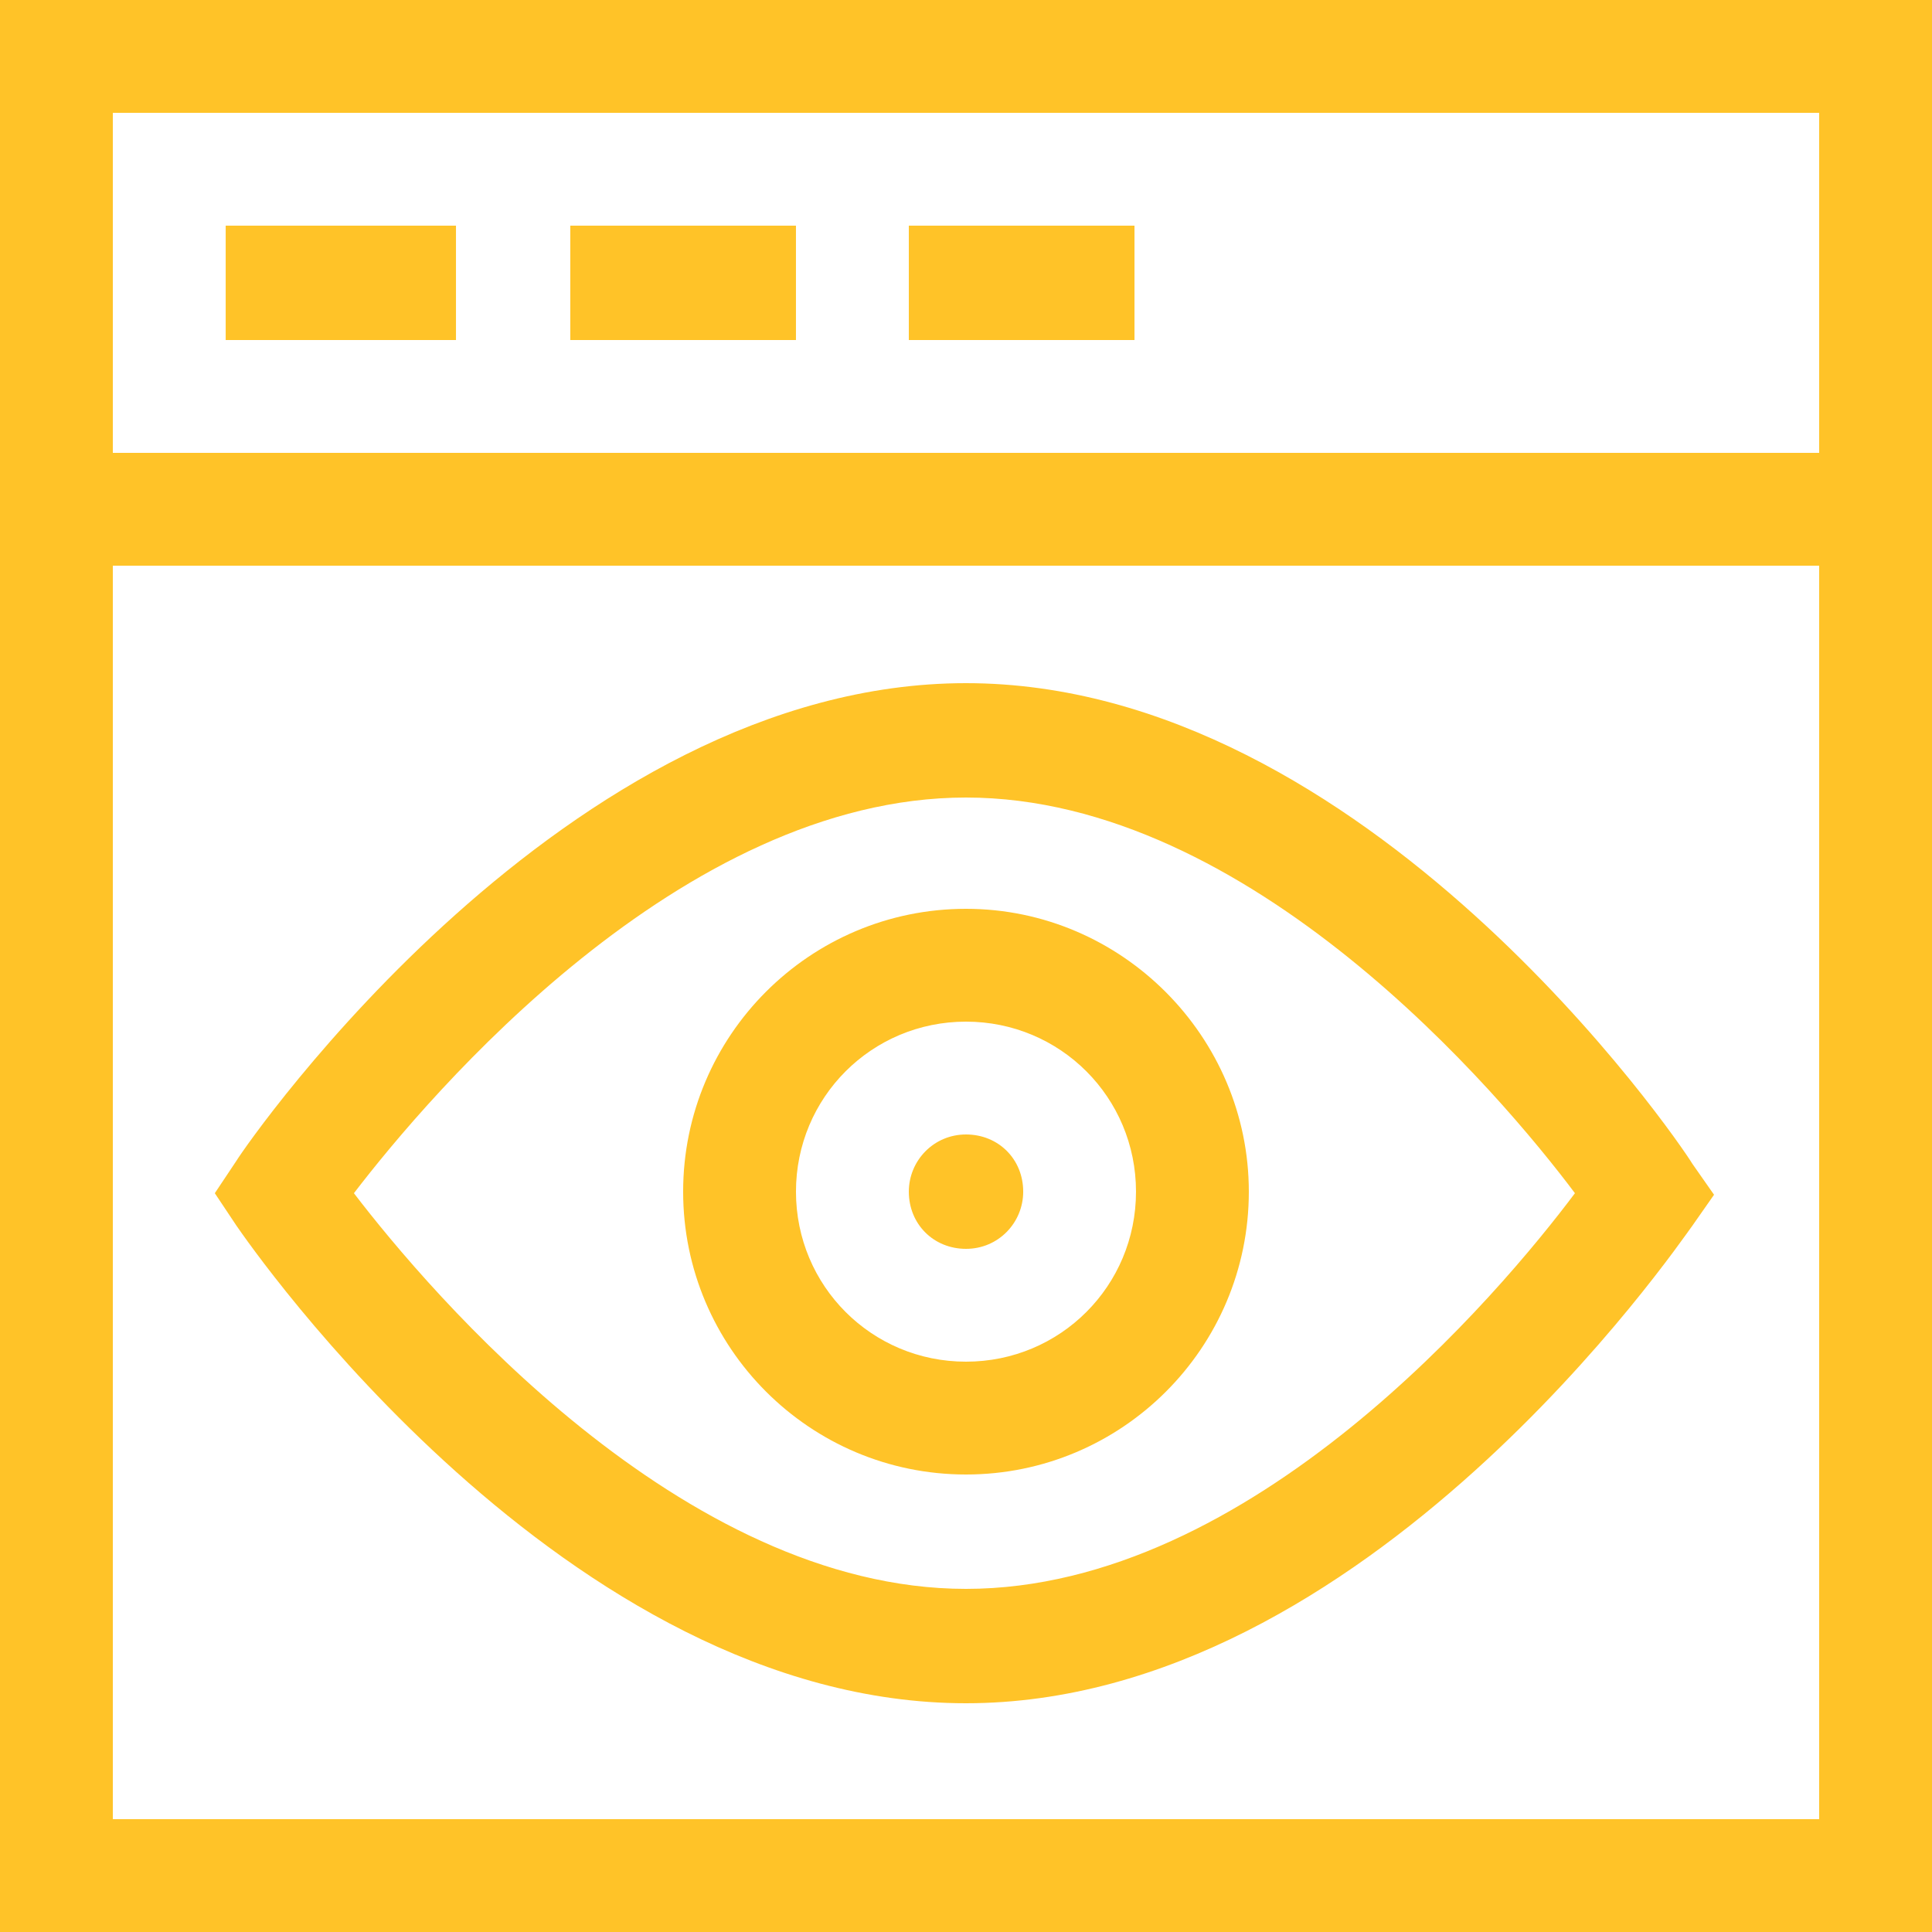
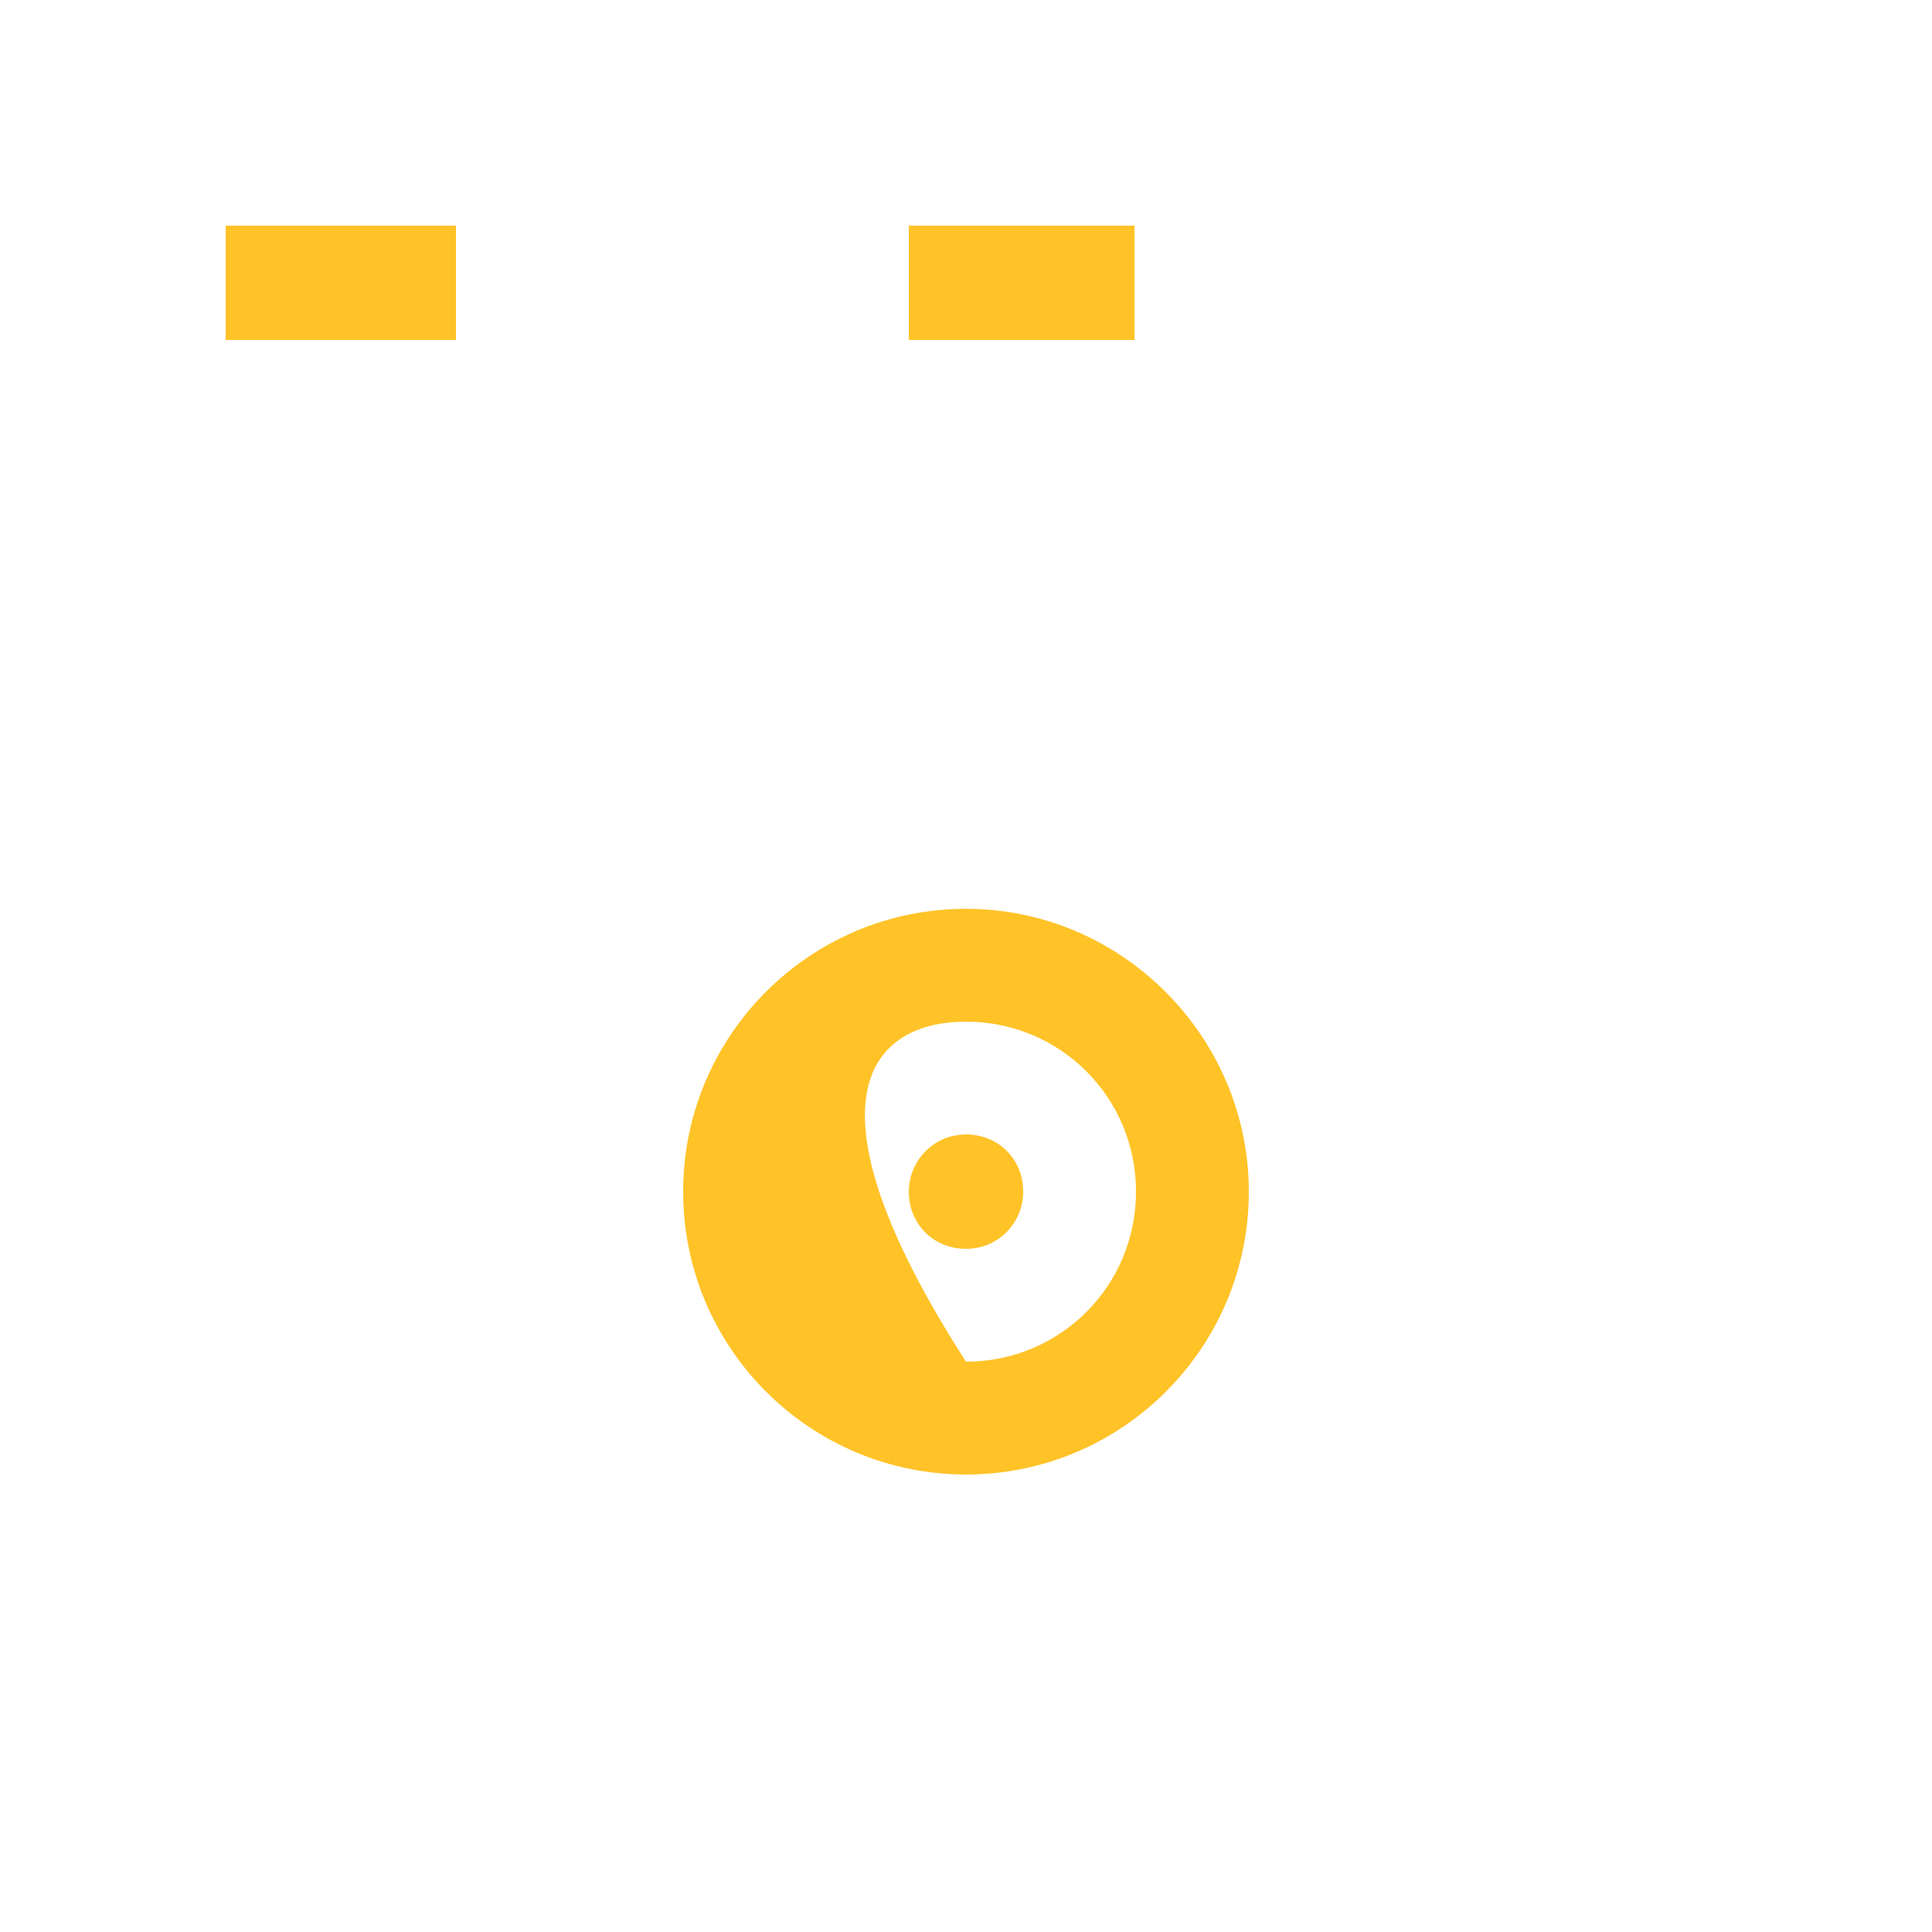
<svg xmlns="http://www.w3.org/2000/svg" width="125" height="125" viewBox="0 0 125 125" fill="none">
-   <path d="M0 125H125V0H0V125ZM7.3 117.7V36.6H117.7V117.7H7.3ZM117.7 7.3V29.3H7.3V7.3H117.7Z" fill="#FFC328" />
  <path d="M14.602 14.6H29.502V22H14.602V14.6Z" fill="#FFC328" />
-   <path d="M36.898 14.6H51.498V22H36.898V14.6Z" fill="#FFC328" />
  <path d="M58.801 14.6H73.401V22H58.801V14.6Z" fill="#FFC328" />
-   <path d="M62.499 58.8C52.399 58.8 44.199 67 44.199 77.1C44.199 87.2 52.399 95.4 62.499 95.4C72.599 95.4 80.799 87.2 80.799 77.1C80.799 67.1 72.599 58.8 62.499 58.8ZM62.499 88.1C56.399 88.1 51.499 83.2 51.499 77.1C51.499 71 56.399 66.1 62.499 66.1C68.599 66.1 73.499 71 73.499 77.1C73.499 83.2 68.599 88.1 62.499 88.1Z" fill="#FFC328" />
+   <path d="M62.499 58.8C52.399 58.8 44.199 67 44.199 77.1C44.199 87.2 52.399 95.4 62.499 95.4C72.599 95.4 80.799 87.2 80.799 77.1C80.799 67.1 72.599 58.8 62.499 58.8ZM62.499 88.1C51.499 71 56.399 66.1 62.499 66.1C68.599 66.1 73.499 71 73.499 77.1C73.499 83.2 68.599 88.1 62.499 88.1Z" fill="#FFC328" />
  <path d="M58.801 77.1C58.801 75.1 60.401 73.4 62.501 73.4C64.601 73.4 66.201 75 66.201 77.1C66.201 79.1 64.601 80.8 62.501 80.8C60.401 80.8 58.801 79.2 58.801 77.1Z" fill="#FFC328" />
-   <path d="M62.498 44.2C36.598 44.2 16.098 73.8 15.298 75.1L13.898 77.2L15.298 79.3C16.198 80.6 36.598 110.2 62.498 110.2C88.398 110.2 108.598 80.5 109.498 79.3L110.898 77.3L109.498 75.3C108.598 73.8 88.398 44.2 62.498 44.2ZM62.498 102.8C44.098 102.8 27.798 83.6 22.898 77.2C27.798 70.8 44.098 51.6 62.498 51.6C80.898 51.6 97.098 70.8 101.898 77.2C97.098 83.6 80.998 102.8 62.498 102.8Z" fill="#FFC328" />
</svg>